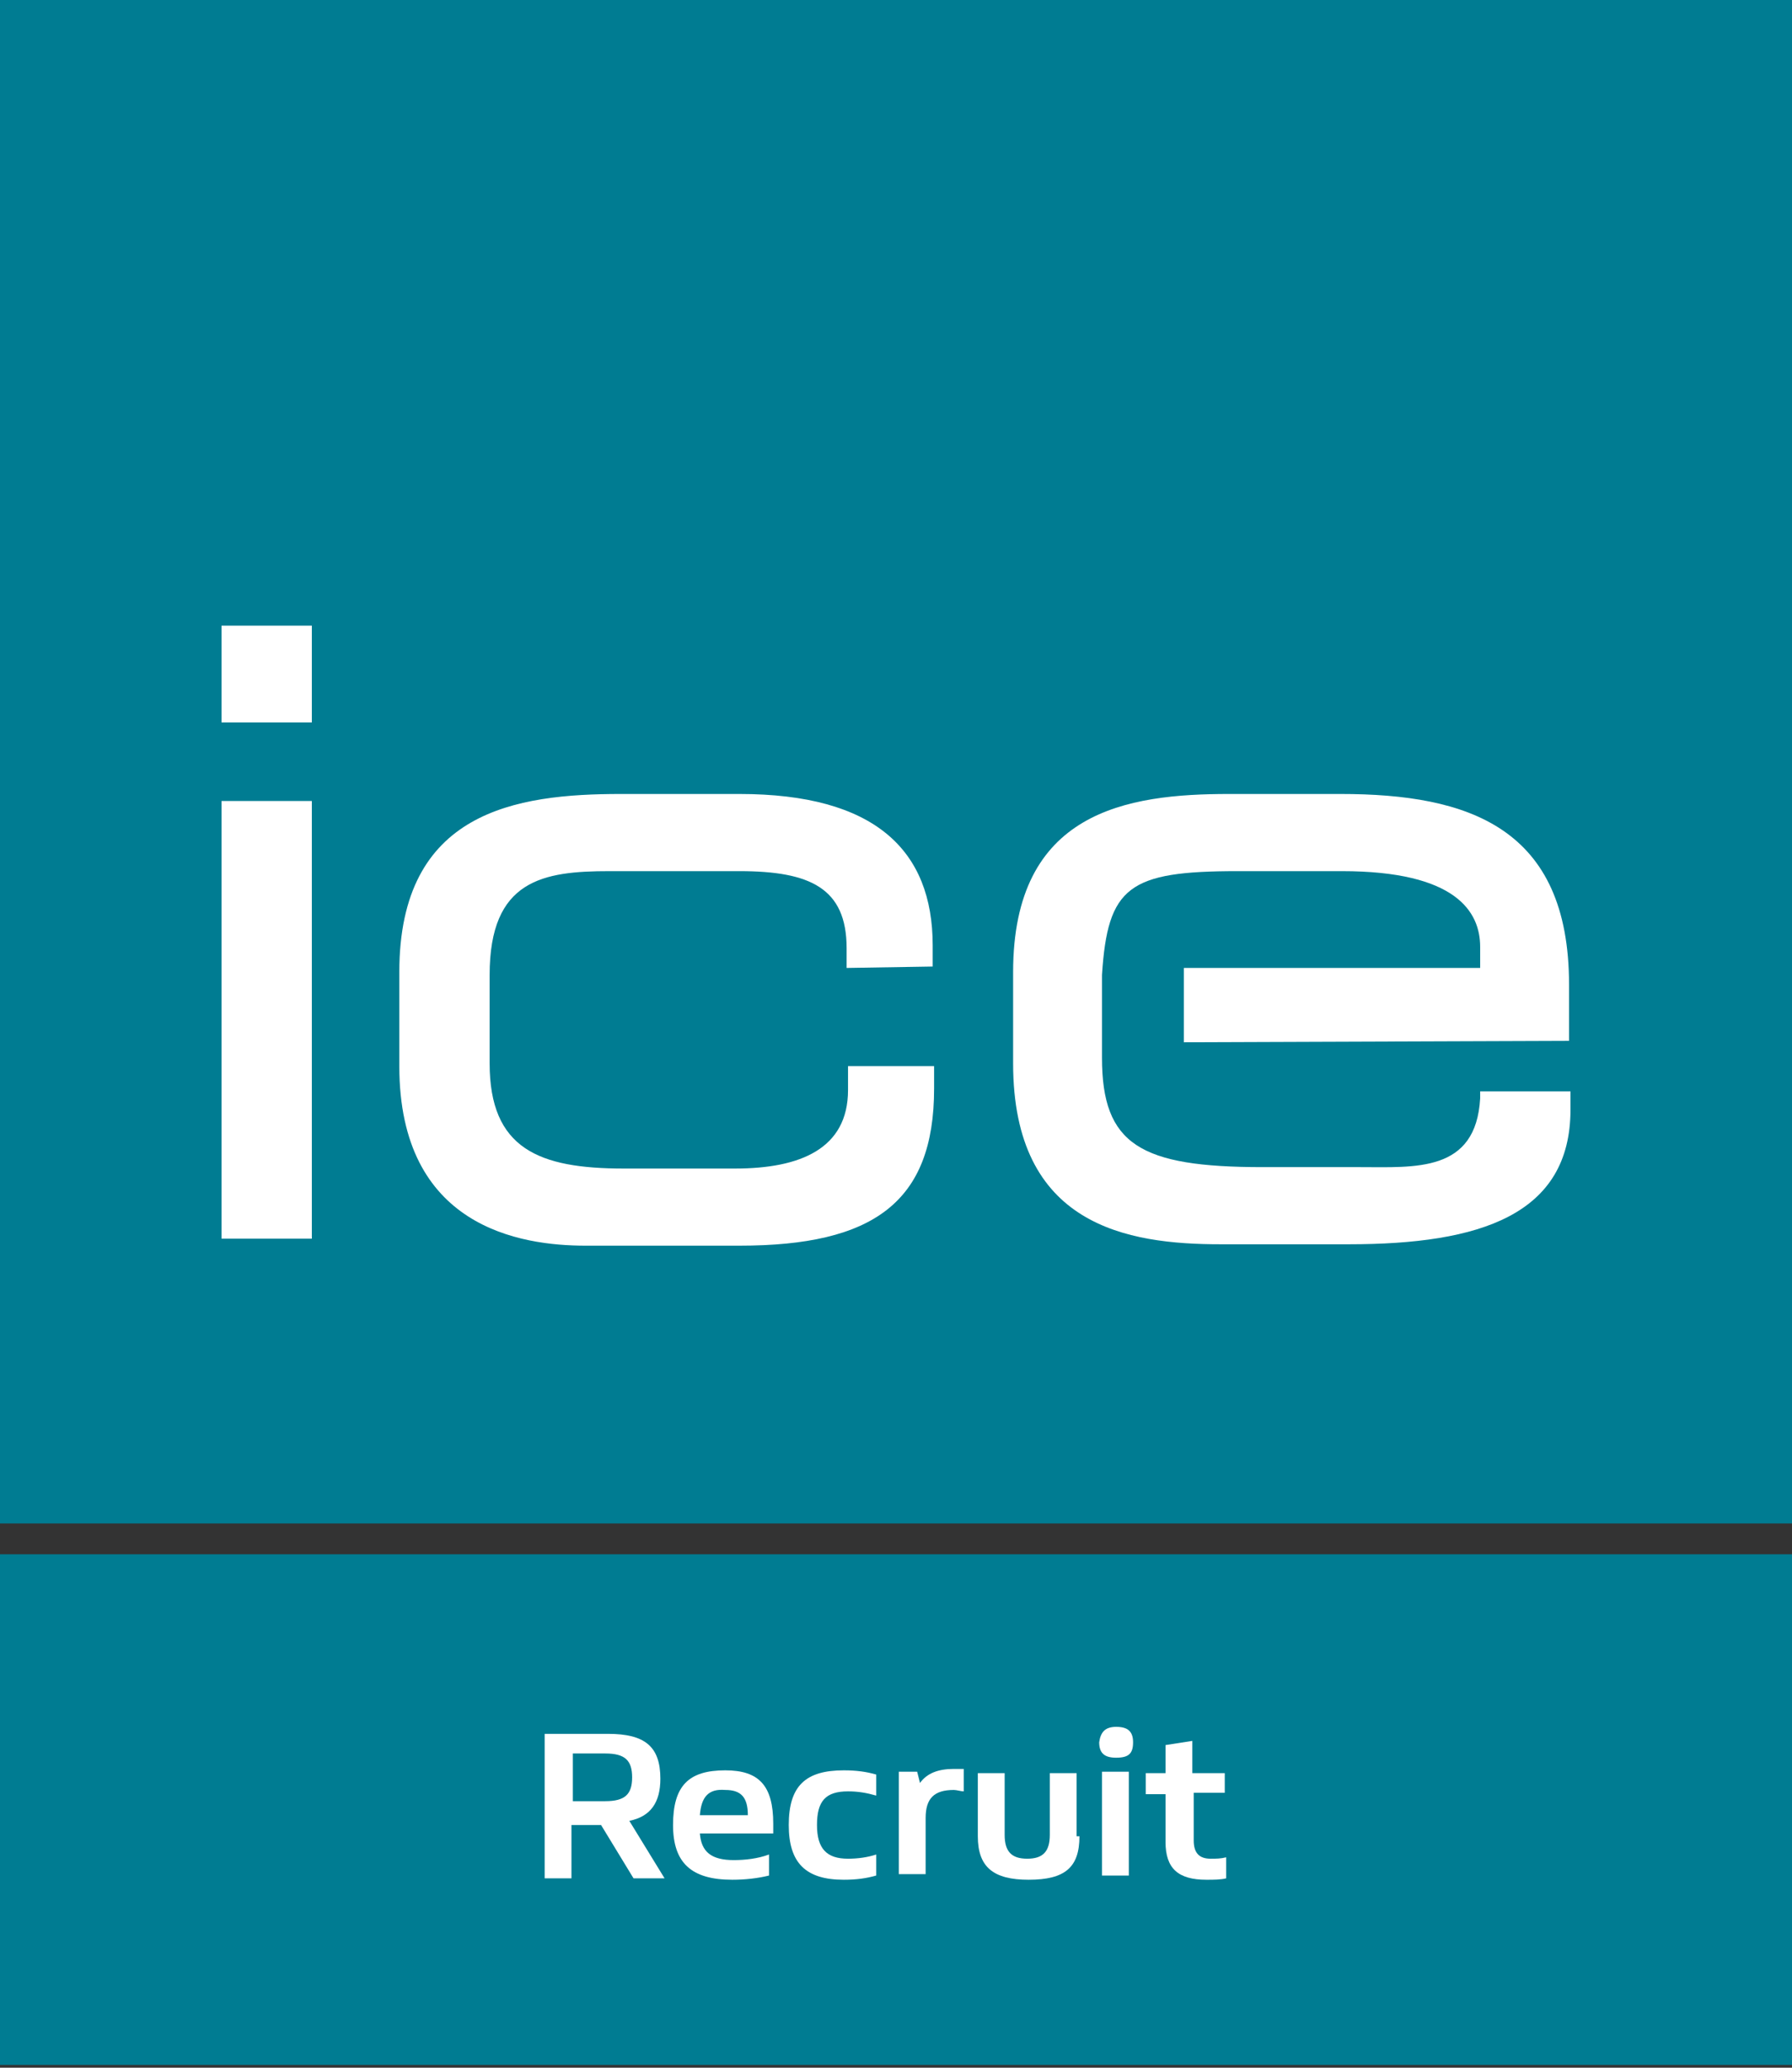
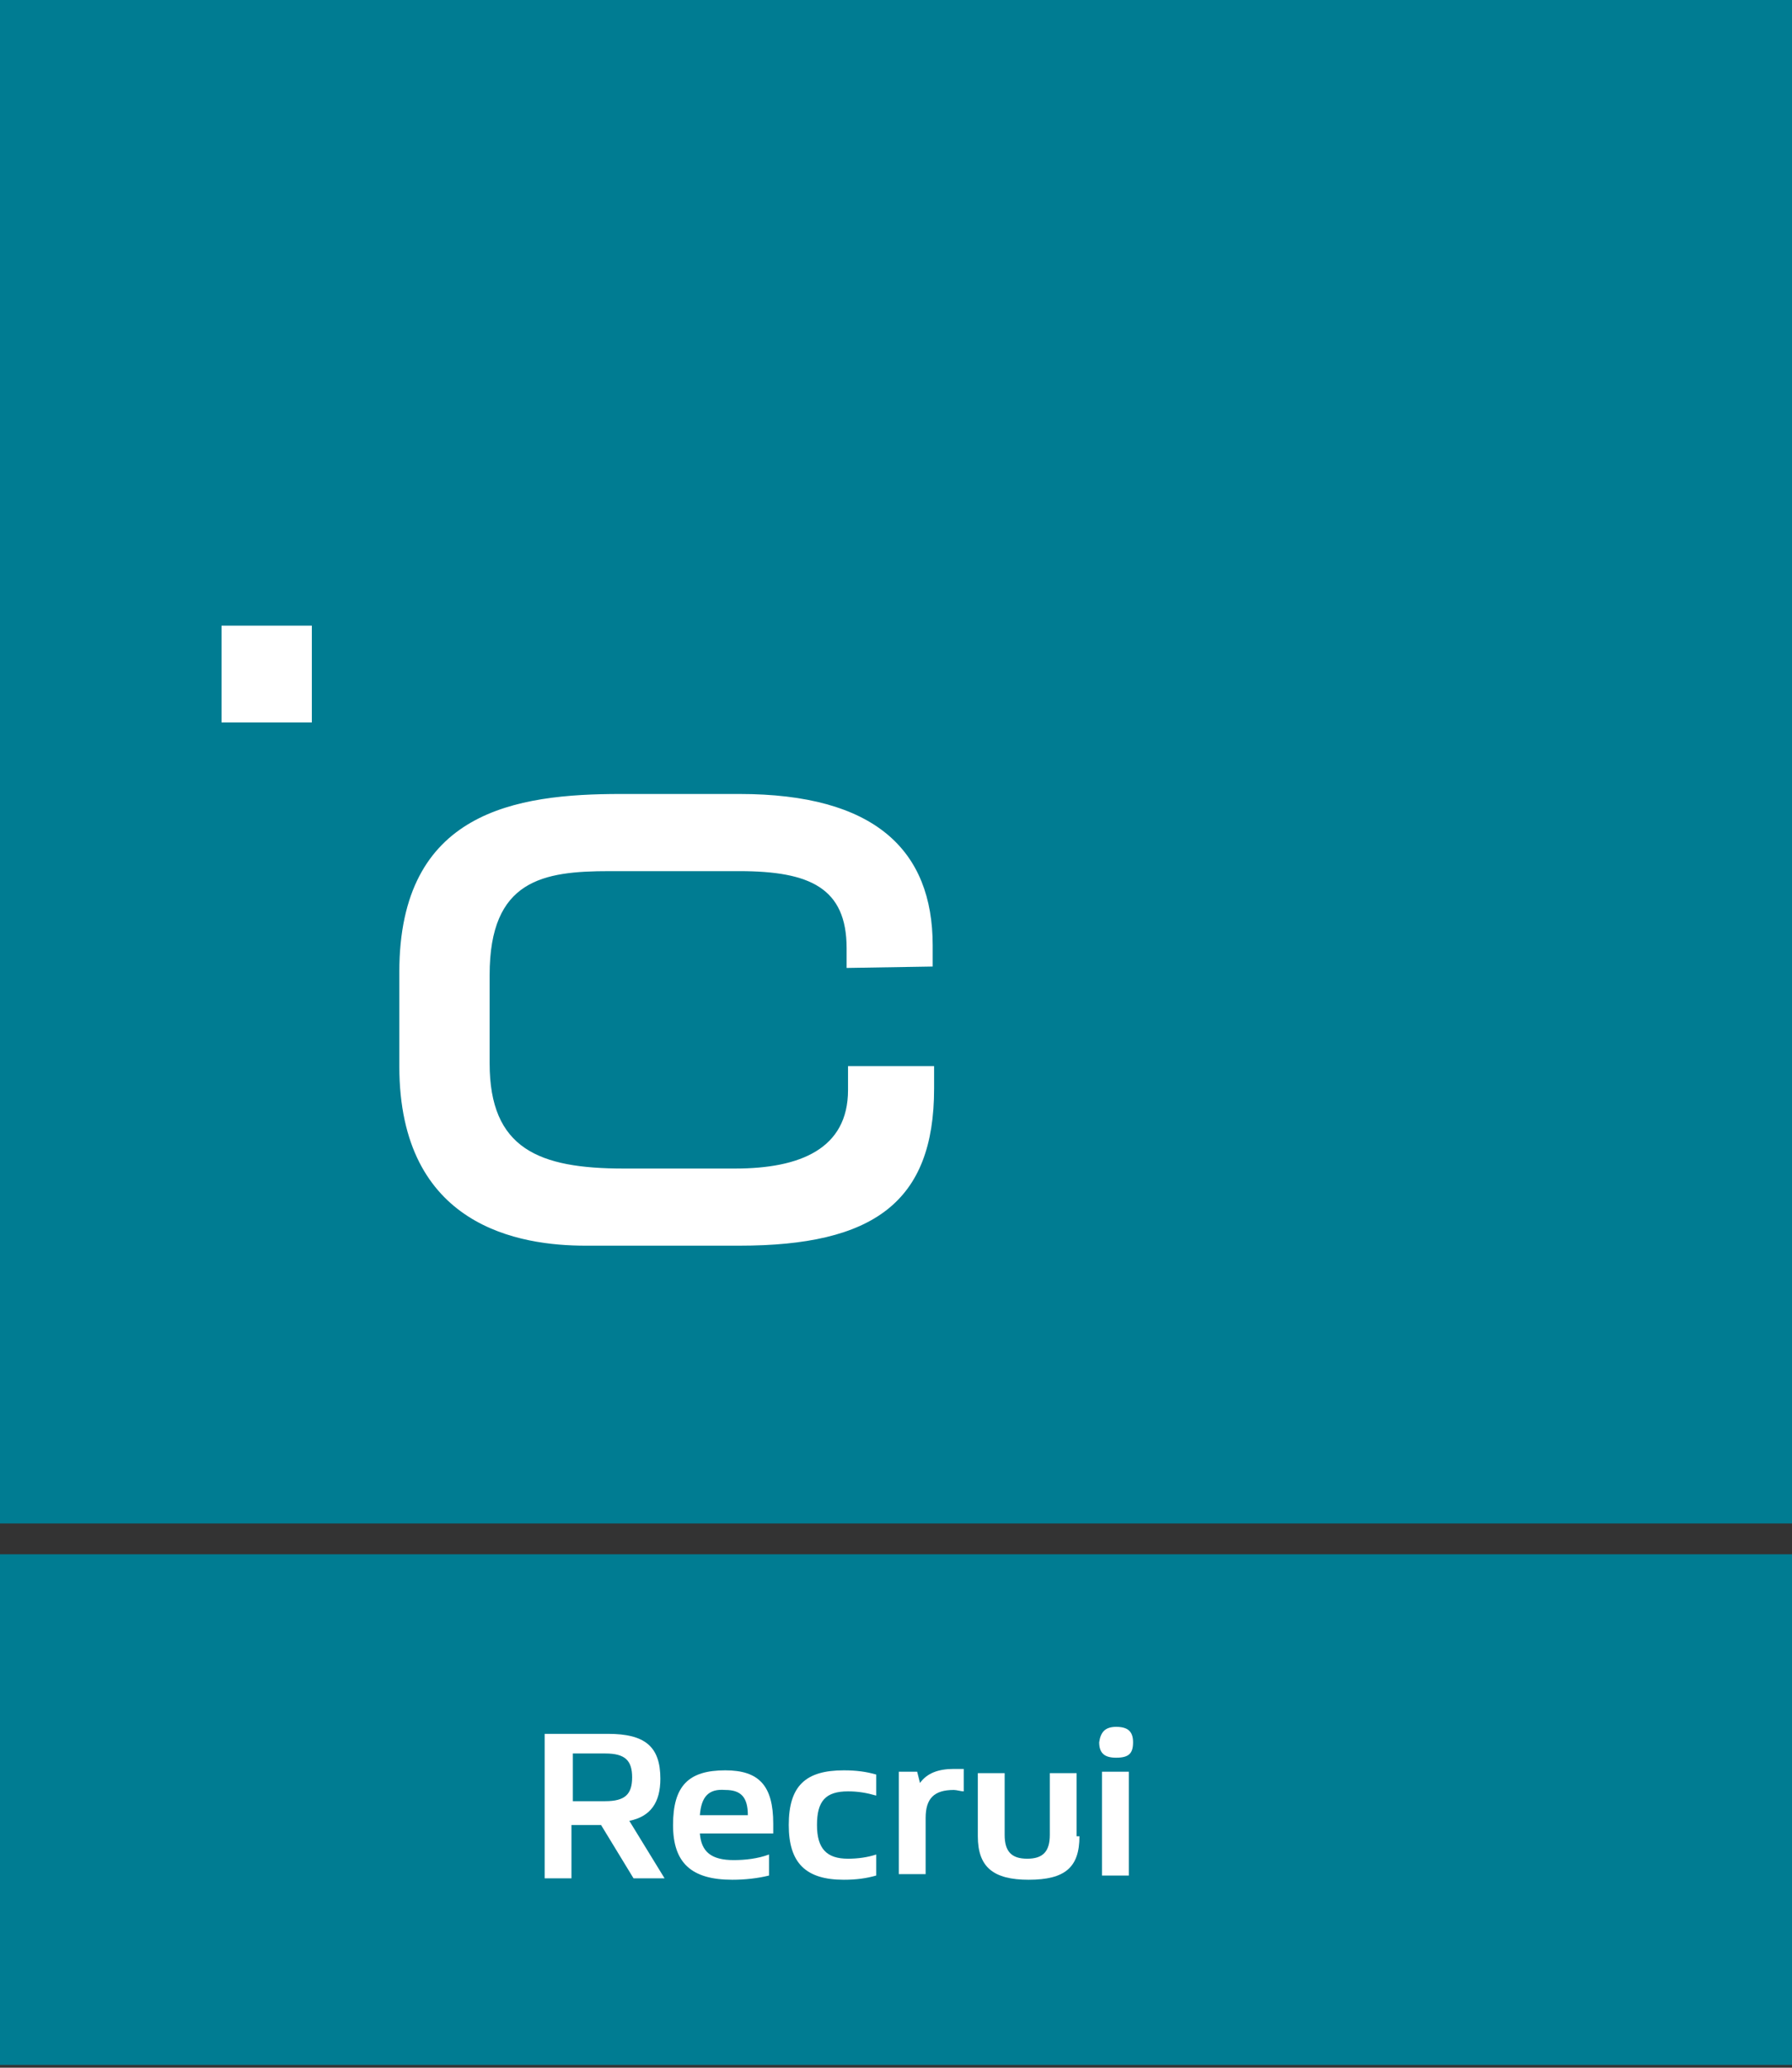
<svg xmlns="http://www.w3.org/2000/svg" width="65" height="75" viewBox="0 0 65 75" fill="none">
  <rect x="0" y="0" width="65" height="75" fill="#333333" stroke="none" />
  <g clip-path="url(#clip0_108_209)">
    <path d="M65.102 56.377H-0.205V74.898H65.102V56.377Z" fill="#007C92" />
    <path d="M65.102 -0.254H-0.205V55.258H65.102V-0.254Z" fill="#007C92" />
    <path d="M11.311 22.693H8.035V26.204H11.311V22.693Z" fill="white" />
-     <path d="M42.941 37.805V35.109H53.689V34.345C53.689 33.073 52.819 31.598 48.673 31.598H44.886C40.945 31.598 40.177 32.157 39.972 35.363V38.365C39.972 41.52 41.354 42.334 45.807 42.334H49.339C51.335 42.334 53.535 42.537 53.689 39.841V39.586H56.965V40.248C56.965 44.064 53.689 45.132 48.929 45.132H44.272C40.894 45.132 36.748 44.471 36.748 38.569V35.261C36.748 29.41 40.894 28.799 44.579 28.799H48.622C53.279 28.799 56.913 30.02 56.913 35.719V37.754L42.941 37.805Z" fill="white" />
    <path d="M14.484 38.67V35.261C14.484 29.41 18.732 28.799 22.52 28.799H26.819C31.732 28.799 33.831 30.834 33.831 34.294V35.058L30.709 35.109V34.396C30.709 32.208 29.378 31.598 26.819 31.598H22.11C19.705 31.598 17.76 31.903 17.76 35.363V38.569C17.76 41.672 19.551 42.385 22.622 42.385H26.665C29.02 42.385 30.76 41.672 30.76 39.535V38.67H33.882V39.484C33.882 43.606 31.681 45.183 26.819 45.183H21.24C18.886 45.183 14.484 44.522 14.484 38.67Z" fill="white" />
-     <path d="M11.311 29.054H8.035V44.929H11.311V29.054Z" fill="white" />
    <path d="M19.756 62.89H22.059C23.39 62.89 23.953 63.348 23.953 64.518C23.953 65.383 23.594 65.892 22.827 66.045L24.106 68.131H22.98L21.803 66.198H20.728V68.131H19.756V62.89ZM20.779 65.332H21.957C22.673 65.332 22.929 65.078 22.929 64.468C22.929 63.857 22.673 63.602 21.957 63.602H20.779V65.332Z" fill="white" />
    <path d="M26.307 64.213C27.535 64.213 28.047 64.773 28.047 66.147C28.047 66.299 28.047 66.401 28.047 66.503H25.386C25.437 67.164 25.795 67.469 26.614 67.469C27.024 67.469 27.484 67.419 27.894 67.266V68.029C27.484 68.131 27.024 68.182 26.563 68.182C25.079 68.182 24.413 67.571 24.413 66.197C24.413 64.773 24.976 64.213 26.307 64.213ZM25.386 65.841H27.126C27.126 65.18 26.87 64.925 26.307 64.925C25.693 64.874 25.437 65.18 25.386 65.841Z" fill="white" />
    <path d="M30.606 64.213C31.067 64.213 31.425 64.264 31.783 64.366V65.129C31.425 65.027 31.118 64.976 30.76 64.976C29.941 64.976 29.634 65.332 29.634 66.197C29.634 67.062 29.992 67.419 30.76 67.419C31.118 67.419 31.476 67.368 31.783 67.266V68.029C31.425 68.131 31.067 68.182 30.606 68.182C29.224 68.182 28.61 67.571 28.61 66.197C28.61 64.773 29.224 64.213 30.606 64.213Z" fill="white" />
-     <path d="M32.5 64.264H33.268L33.37 64.671C33.626 64.315 34.035 64.162 34.598 64.162C34.752 64.162 34.854 64.162 34.957 64.162V64.976C34.854 64.976 34.701 64.925 34.598 64.925C33.882 64.925 33.575 65.231 33.575 65.943V67.978H32.602V64.264H32.5Z" fill="white" />
+     <path d="M32.5 64.264H33.268L33.37 64.671C33.626 64.315 34.035 64.162 34.598 64.162C34.752 64.162 34.854 64.162 34.957 64.162V64.976C34.854 64.976 34.701 64.925 34.598 64.925C33.882 64.925 33.575 65.231 33.575 65.943V67.978H32.602V64.264H32.5" fill="white" />
    <path d="M39.154 66.605C39.154 67.724 38.642 68.182 37.311 68.182C36.032 68.182 35.468 67.724 35.468 66.605V64.315H36.441V66.554C36.441 67.164 36.697 67.419 37.26 67.419C37.823 67.419 38.079 67.164 38.079 66.554V64.315H39.051V66.605H39.154Z" fill="white" />
    <path d="M40.484 62.636C40.894 62.636 41.099 62.788 41.099 63.195C41.099 63.602 40.945 63.755 40.484 63.755C40.075 63.755 39.87 63.602 39.87 63.195C39.921 62.839 40.075 62.636 40.484 62.636ZM39.972 64.264H40.945V68.029H39.972V64.264Z" fill="white" />
-     <path d="M44.476 65.027H43.299V66.757C43.299 67.215 43.504 67.419 43.913 67.419C44.118 67.419 44.272 67.419 44.476 67.368V68.131C44.272 68.182 44.016 68.182 43.76 68.182C42.736 68.182 42.276 67.775 42.276 66.808V65.078H41.559V64.315H42.276V63.297L43.248 63.145V64.315H44.425V65.027H44.476Z" fill="white" />
  </g>
  <defs>
    <clipPath id="clip0_108_209">
      <rect width="65" height="75" fill="white" />
    </clipPath>
  </defs>
</svg>